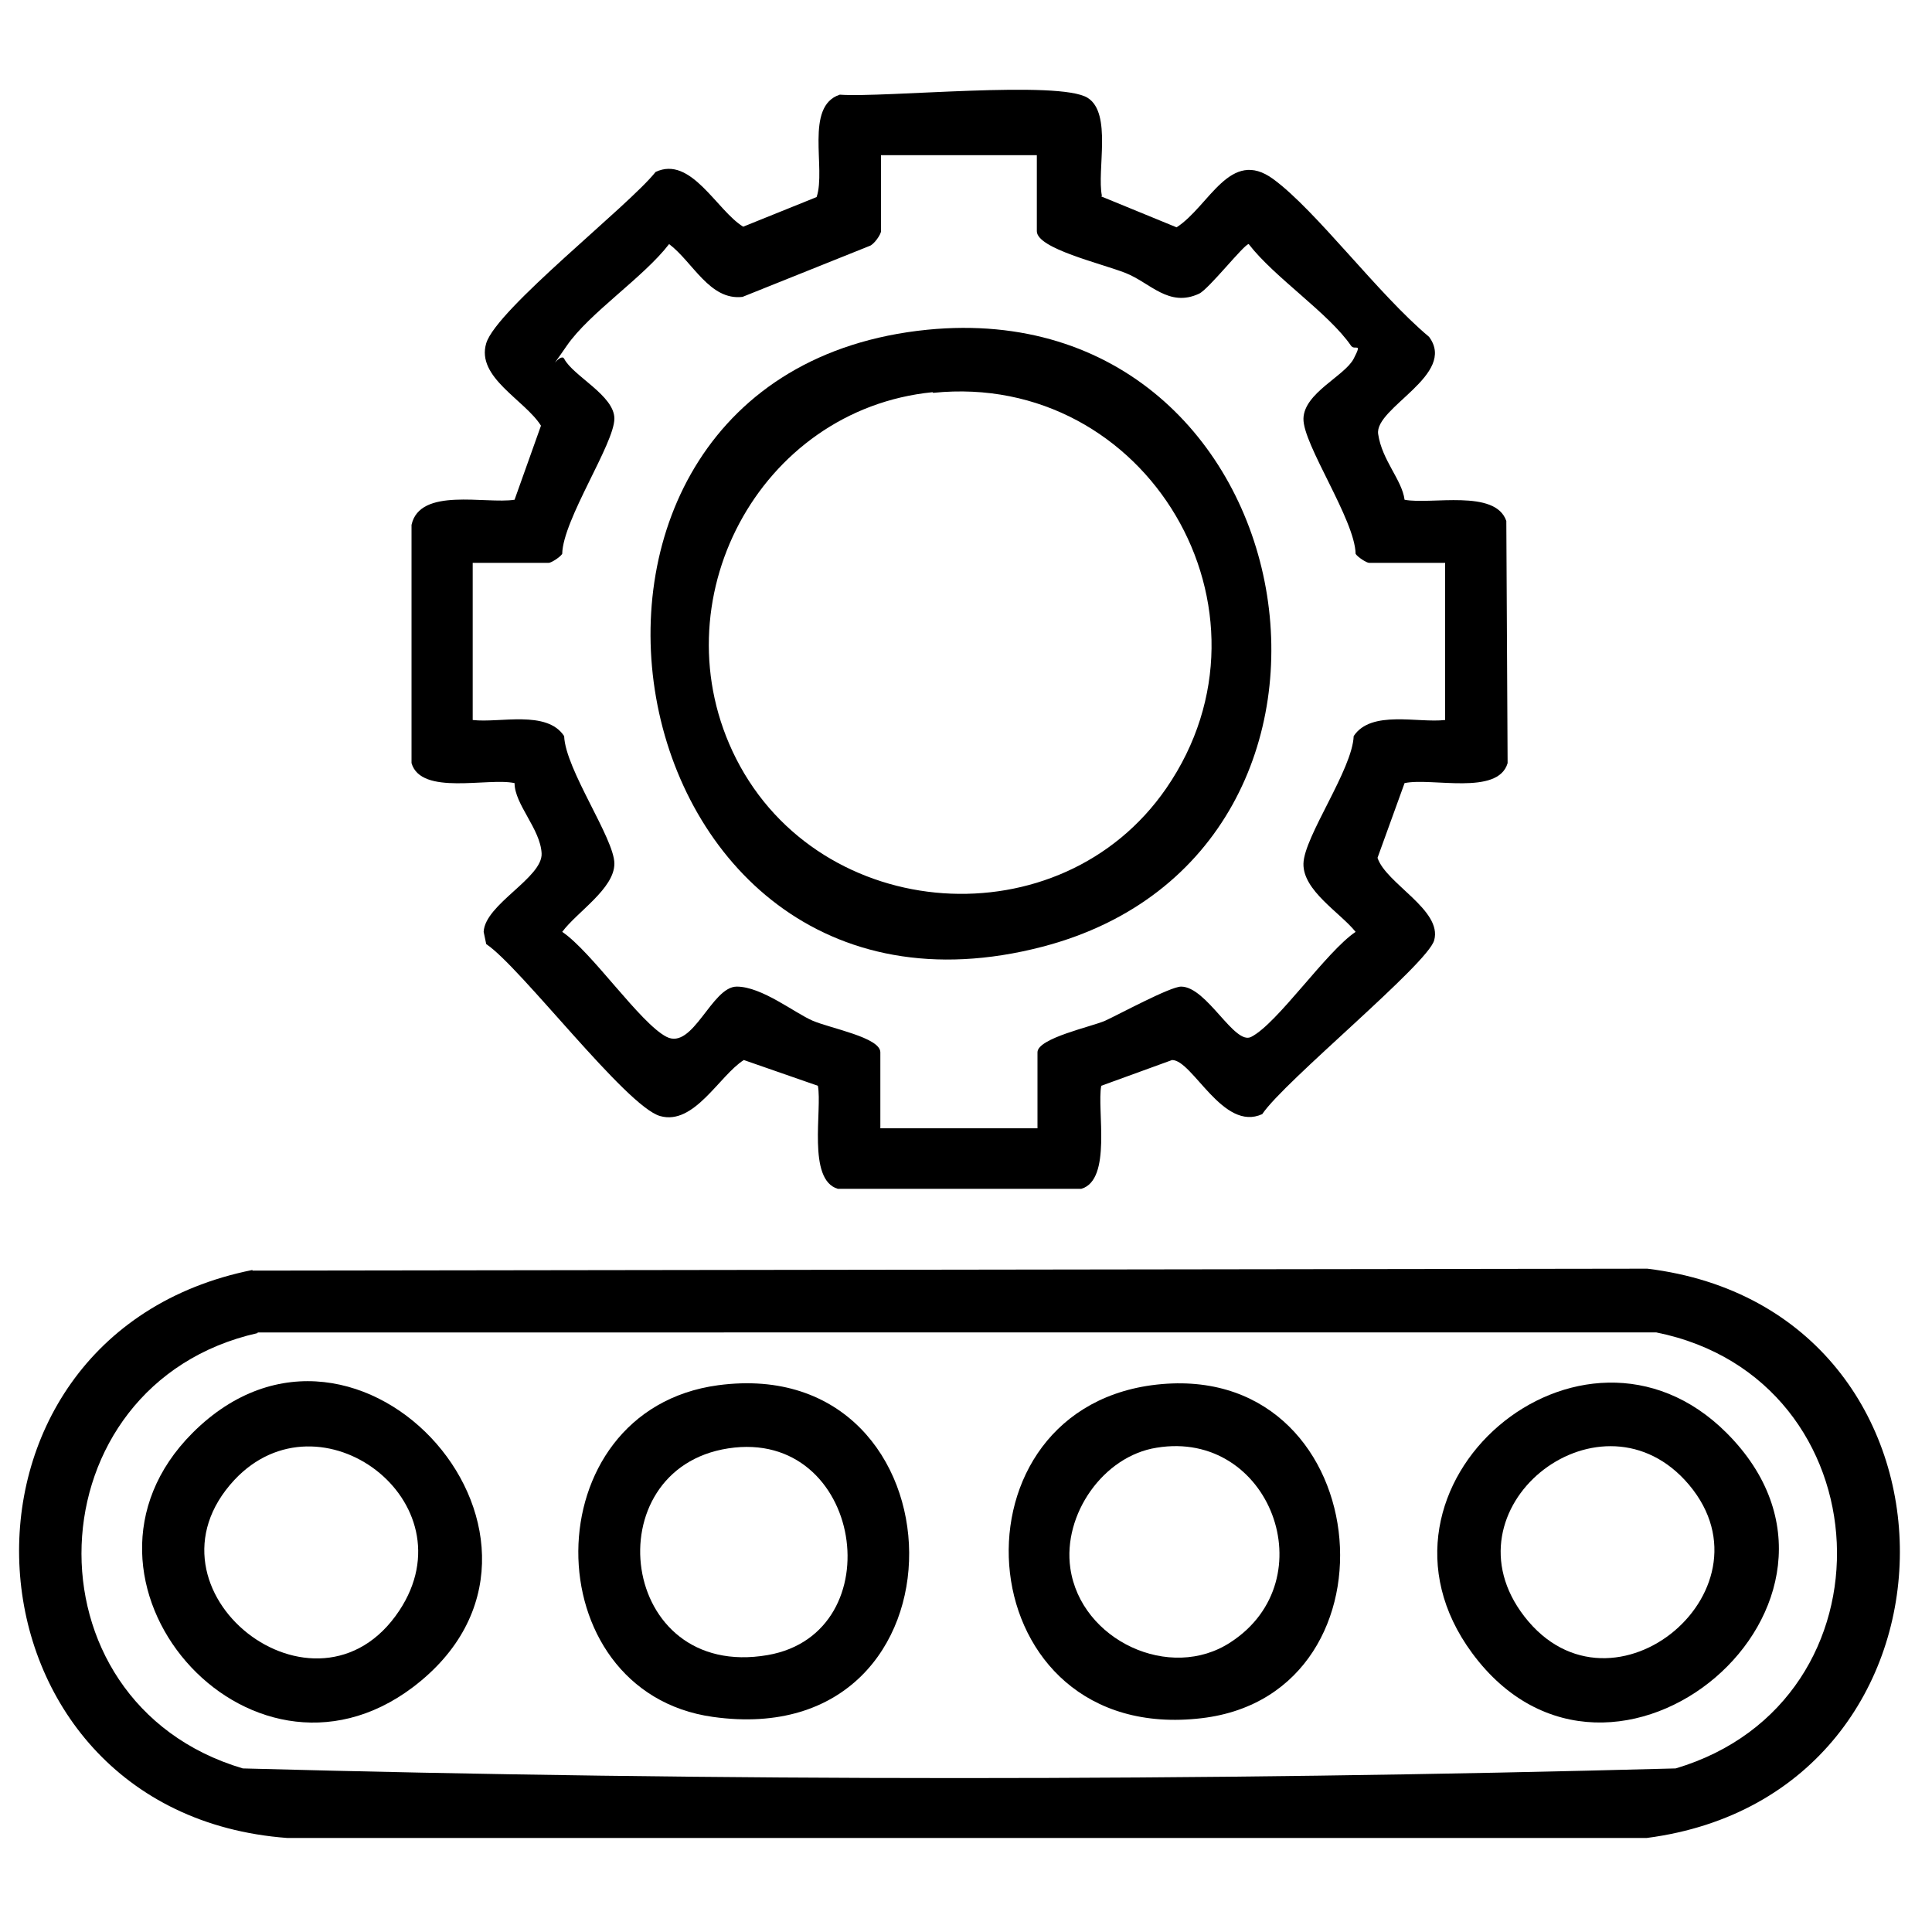
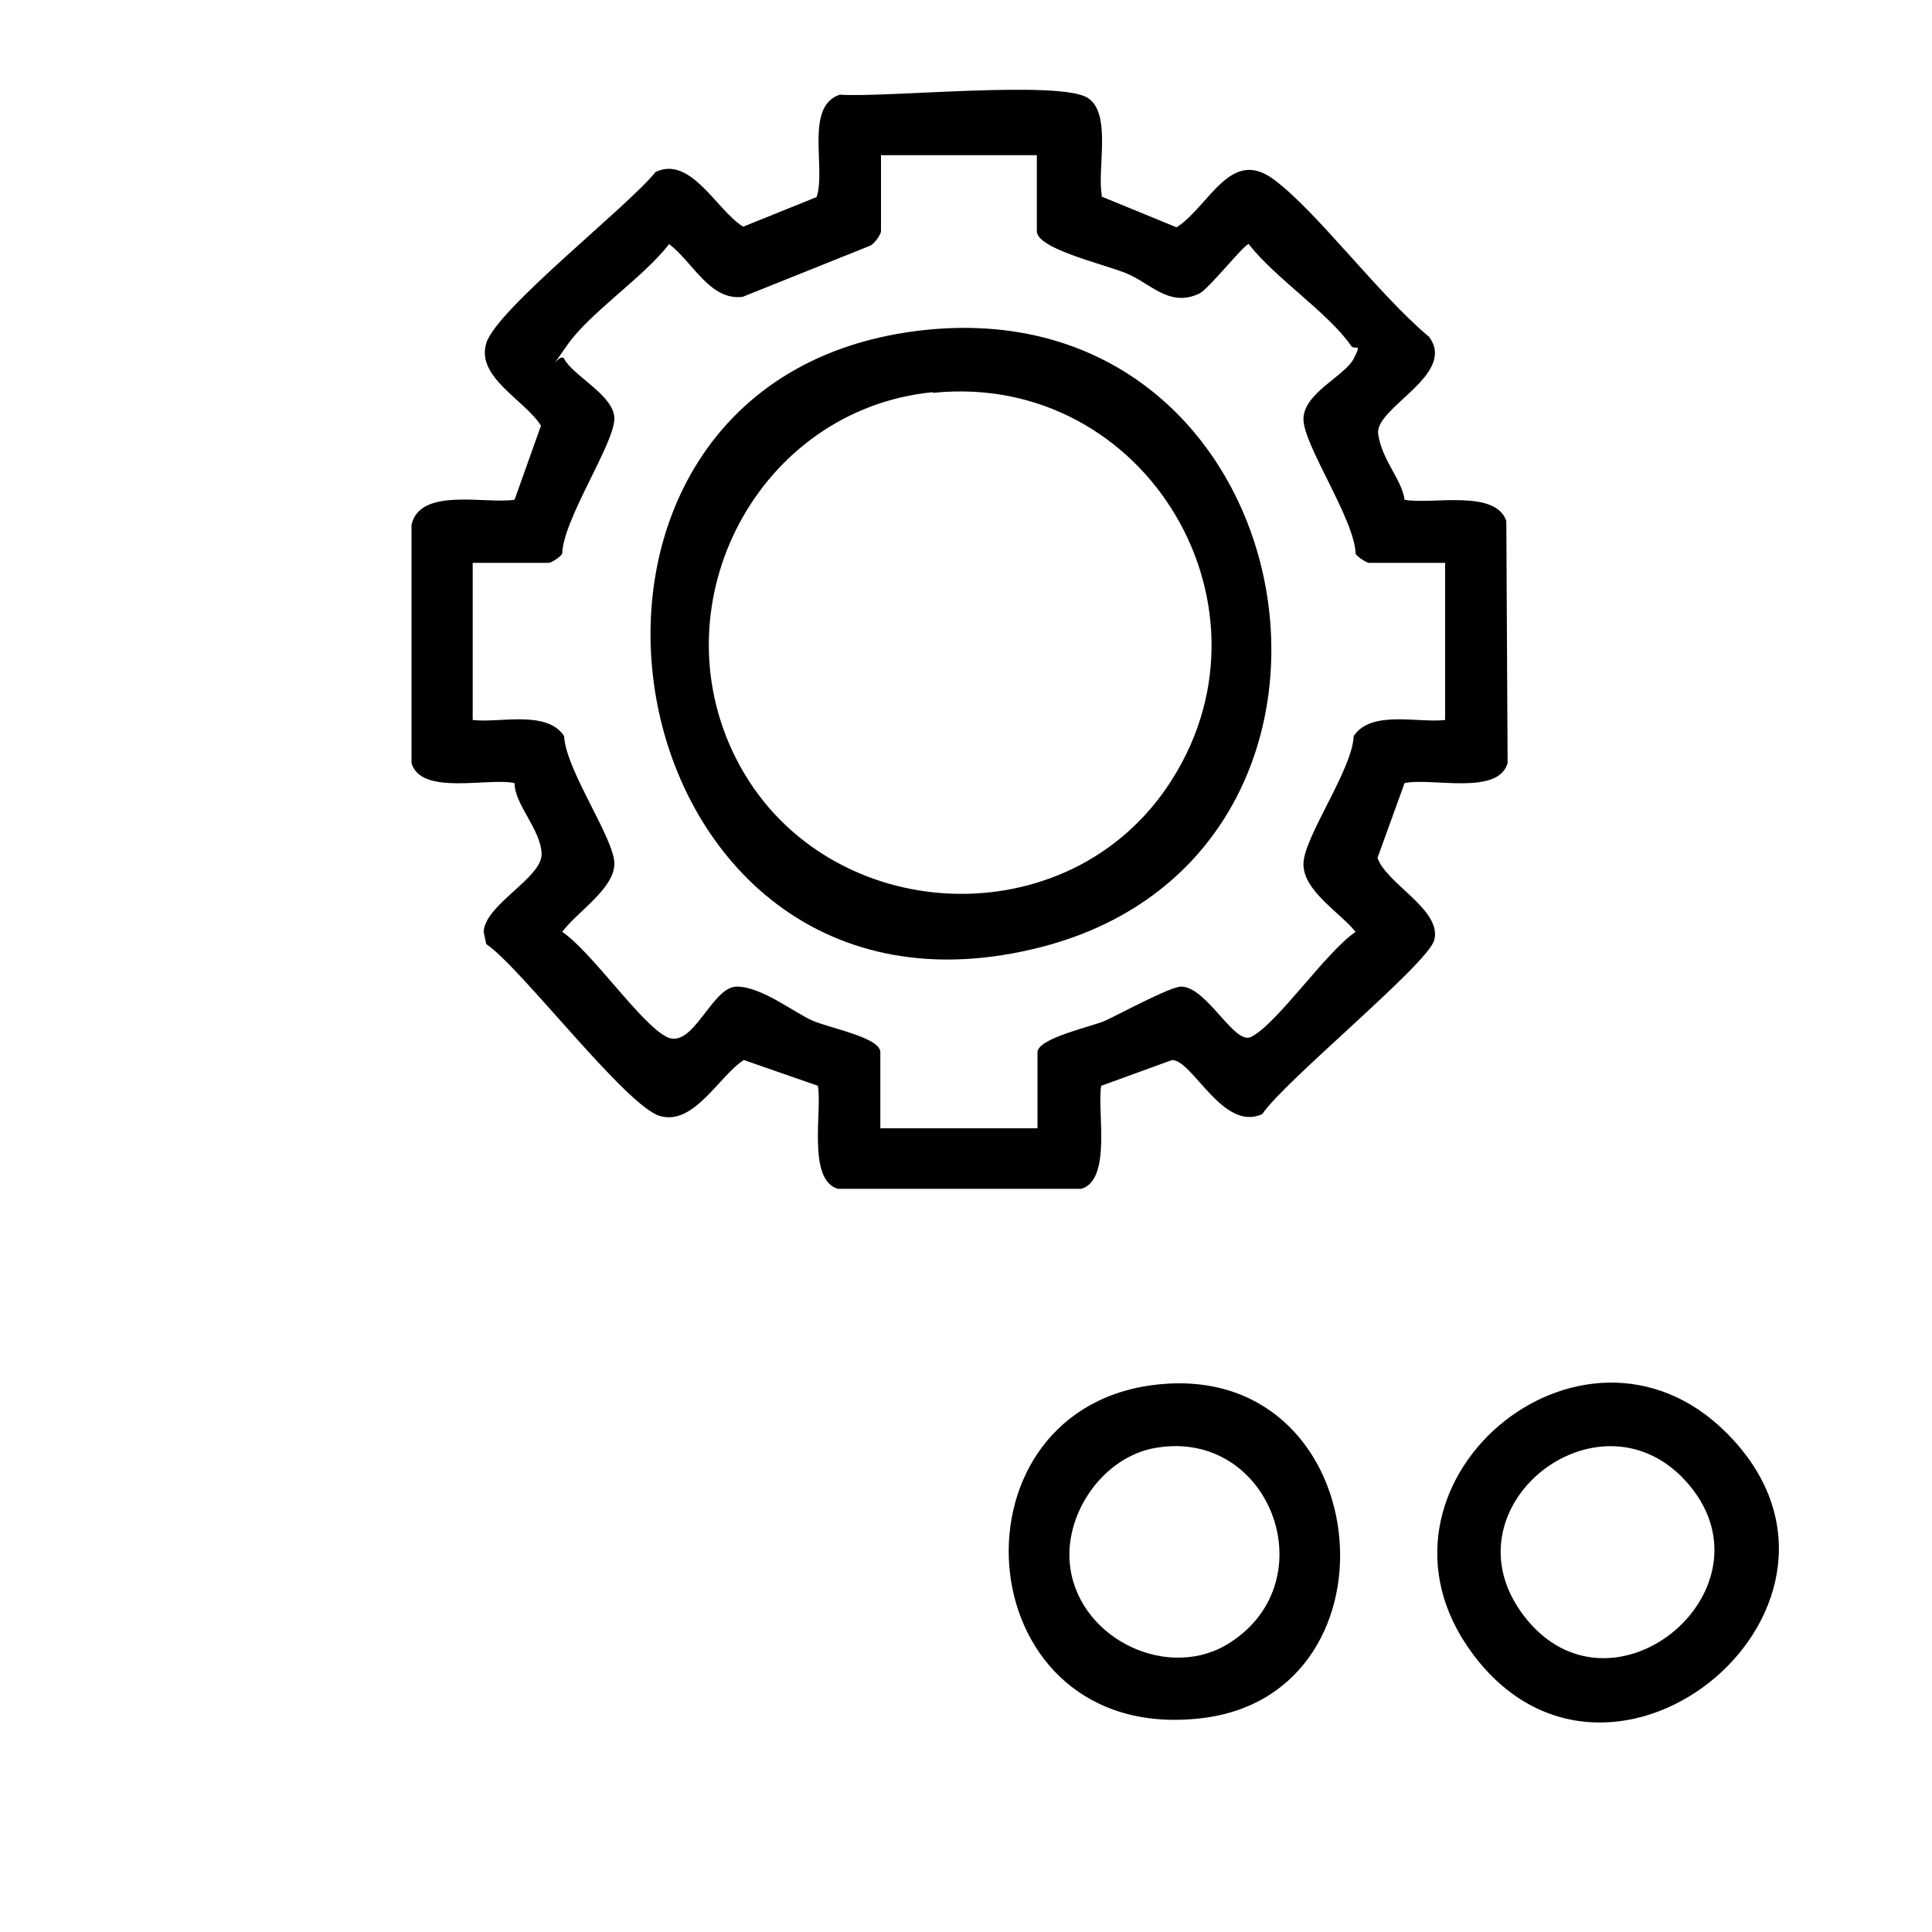
<svg xmlns="http://www.w3.org/2000/svg" id="katman_1" version="1.1" viewBox="0 0 300 300">
-   <path d="M39.2,197.3l216.6-.3c52.4,6.4,52.2,81.6-.1,88.4H44.6c-52.3-3.9-56.7-77.9-5.4-88.2ZM40,207c-35.1,7.9-37,57.3-2.3,67.6,73.9,2,148.6,2,222.5,0,35-10.4,32.7-60.5-3-67.7H40Z" />
  <path d="M171,30.5l11.7,4.8c5.1-3.3,8.3-12.4,15-7.5s16.3,17.9,24.2,24.5c4.4,5.9-8.5,11-7.9,15.1s3.7,7.1,4.1,10.2c4.1.8,14.1-1.7,15.8,3.3l.2,37.6c-1.5,5.1-11.8,2.2-16,3.1l-4.2,11.6c1.3,4,10.1,8.1,8.8,12.8-1,3.7-23.3,21.9-26.7,27-6.1,2.8-10.8-8.4-14-8.4l-11,4c-.7,3.7,1.7,14.6-3.1,16h-37.8c-4.8-1.4-2.4-12.3-3.1-16l-11.5-4c-3.8,2.4-7.7,10.2-13,8.7s-21.7-23.2-27-26.7l-.4-1.9c.2-4.3,9.2-8.4,9-12.2s-4.2-7.6-4.2-10.9c-4.1-.9-14.5,2-16-3.1v-37c1.3-5.9,11.5-3.2,16-3.9l4.1-11.5c-2.5-4-10.1-7.5-8.5-12.8s22.1-21.3,26.3-26.6c5.5-2.6,9.5,6,13.6,8.5l11.4-4.6c1.5-4.4-1.9-14.1,3.6-15.9,7,.5,34.1-2.3,38.5.5,3.8,2.4,1.4,11.2,2.2,15.2ZM161.2,24.1h-24.4v11.8c0,.5-1.1,2.1-1.8,2.3l-19.7,7.9c-5.1.6-7.7-5.4-11.4-8.2-4,5.2-12.4,10.7-15.9,15.8s-1,.9-.4,2c1.4,2.7,7.8,5.7,7.8,9.3,0,3.9-8,15.7-8.1,21-.3.5-1.7,1.4-2.1,1.4h-11.8v24.4c4.2.5,11.5-1.6,14.2,2.5.2,5.2,7.8,15.9,7.8,19.8s-5.8,7.5-8.1,10.6c4.6,3.1,12.1,14.2,16.2,16.3s7-7.8,10.9-7.8,9,4.1,11.8,5.3,10.5,2.6,10.5,4.9v11.8h24.4v-11.8c0-2.2,8.5-4,10.5-4.9s10.1-5.3,11.8-5.3c4,0,8.3,9.2,10.9,7.8,4.1-2.1,11.6-13.2,16.2-16.3-2.4-3-8.2-6.4-8.1-10.6s7.6-14.6,7.8-19.8c2.7-4.1,10-2,14.2-2.5v-24.4h-11.8c-.4,0-1.8-.9-2.1-1.4-.1-5.3-8.2-17-8.1-21s6.4-6.6,7.8-9.3.2-1.2-.4-2c-3.5-5.1-11.9-10.6-15.9-15.8-.7,0-6.2,7-7.7,7.7-4.7,2.2-7.6-1.7-11.4-3.2s-13.8-3.8-13.8-6.5v-11.8Z" />
-   <path d="M111.5,215.1c38.9-5.2,40.5,57.3-.8,51.5-27.9-3.9-28.1-47.6.8-51.5ZM113.1,224.9c-20.9,3.2-17.1,36.1,6.1,32.1,19.6-3.4,14.8-35.3-6.1-32.1Z" />
-   <path d="M29.9,222.5c25.9-25.9,63.7,17.2,34.2,39.5-25.6,19.3-56.9-16.8-34.2-39.5ZM36.4,229.8c-15.9,17.1,12.8,39.6,25.6,20.3,11.2-16.9-12.3-34.5-25.6-20.3Z" />
  <path d="M268.1,222.5c26.3,26.3-17.8,63.6-39.5,34.2-19.2-26,17-56.7,39.5-34.2ZM261.6,229.8c-13.7-14.7-37.8,4.5-24.9,21.2,13.7,17.7,40.2-4.7,24.9-21.2Z" />
  <path d="M178.8,215.1c34.9-4.7,40,47.9,7.8,51.7-36.3,4.3-40.5-47.2-7.8-51.7ZM179.6,224.8c-8.3,1.3-14.6,10.4-13.4,18.7,1.6,11.2,15.5,17.7,24.9,11.5,14.9-9.7,6.1-33.1-11.5-30.2Z" />
  <path d="M144,51.2c59.7-5.9,74.5,81,17.9,95.8-68.2,17.8-85.9-89-17.9-95.8ZM144.8,60.9c-27,2.7-42.8,32.6-30.5,56.9,13.1,25.8,50.4,28.4,66.8,4.6,19-27.6-3-64.8-36.2-61.4Z" />
</svg>